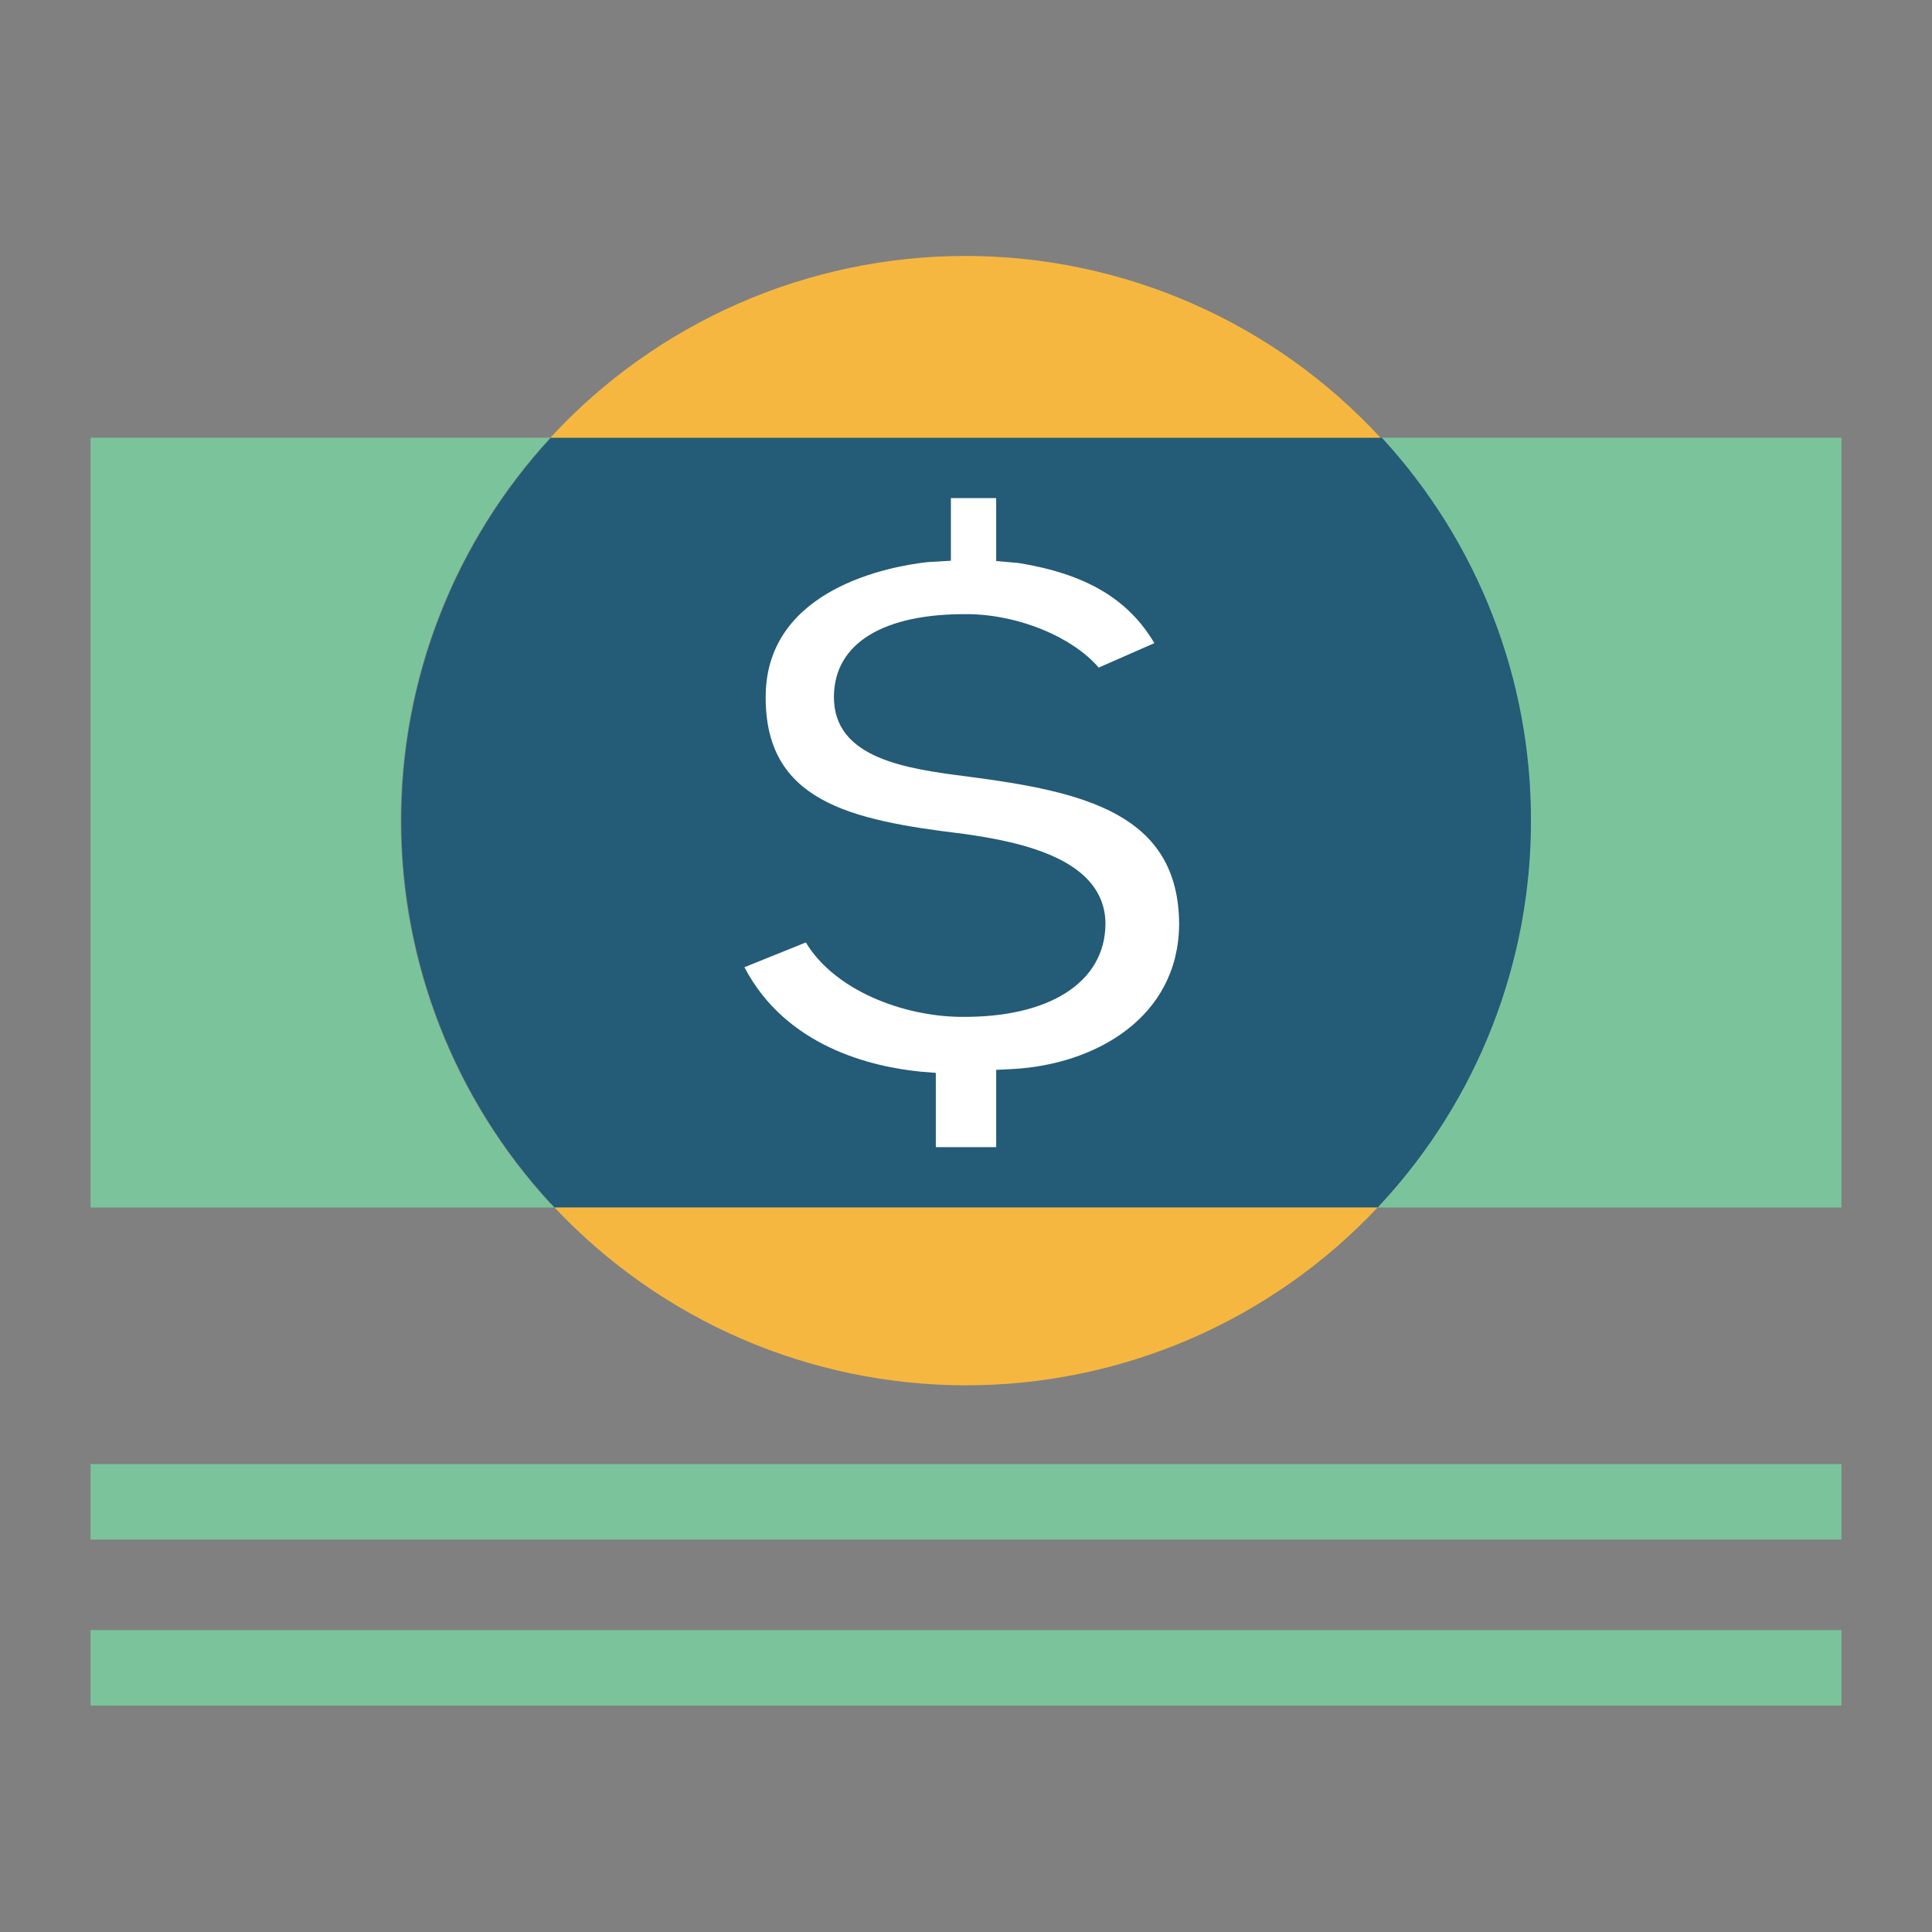
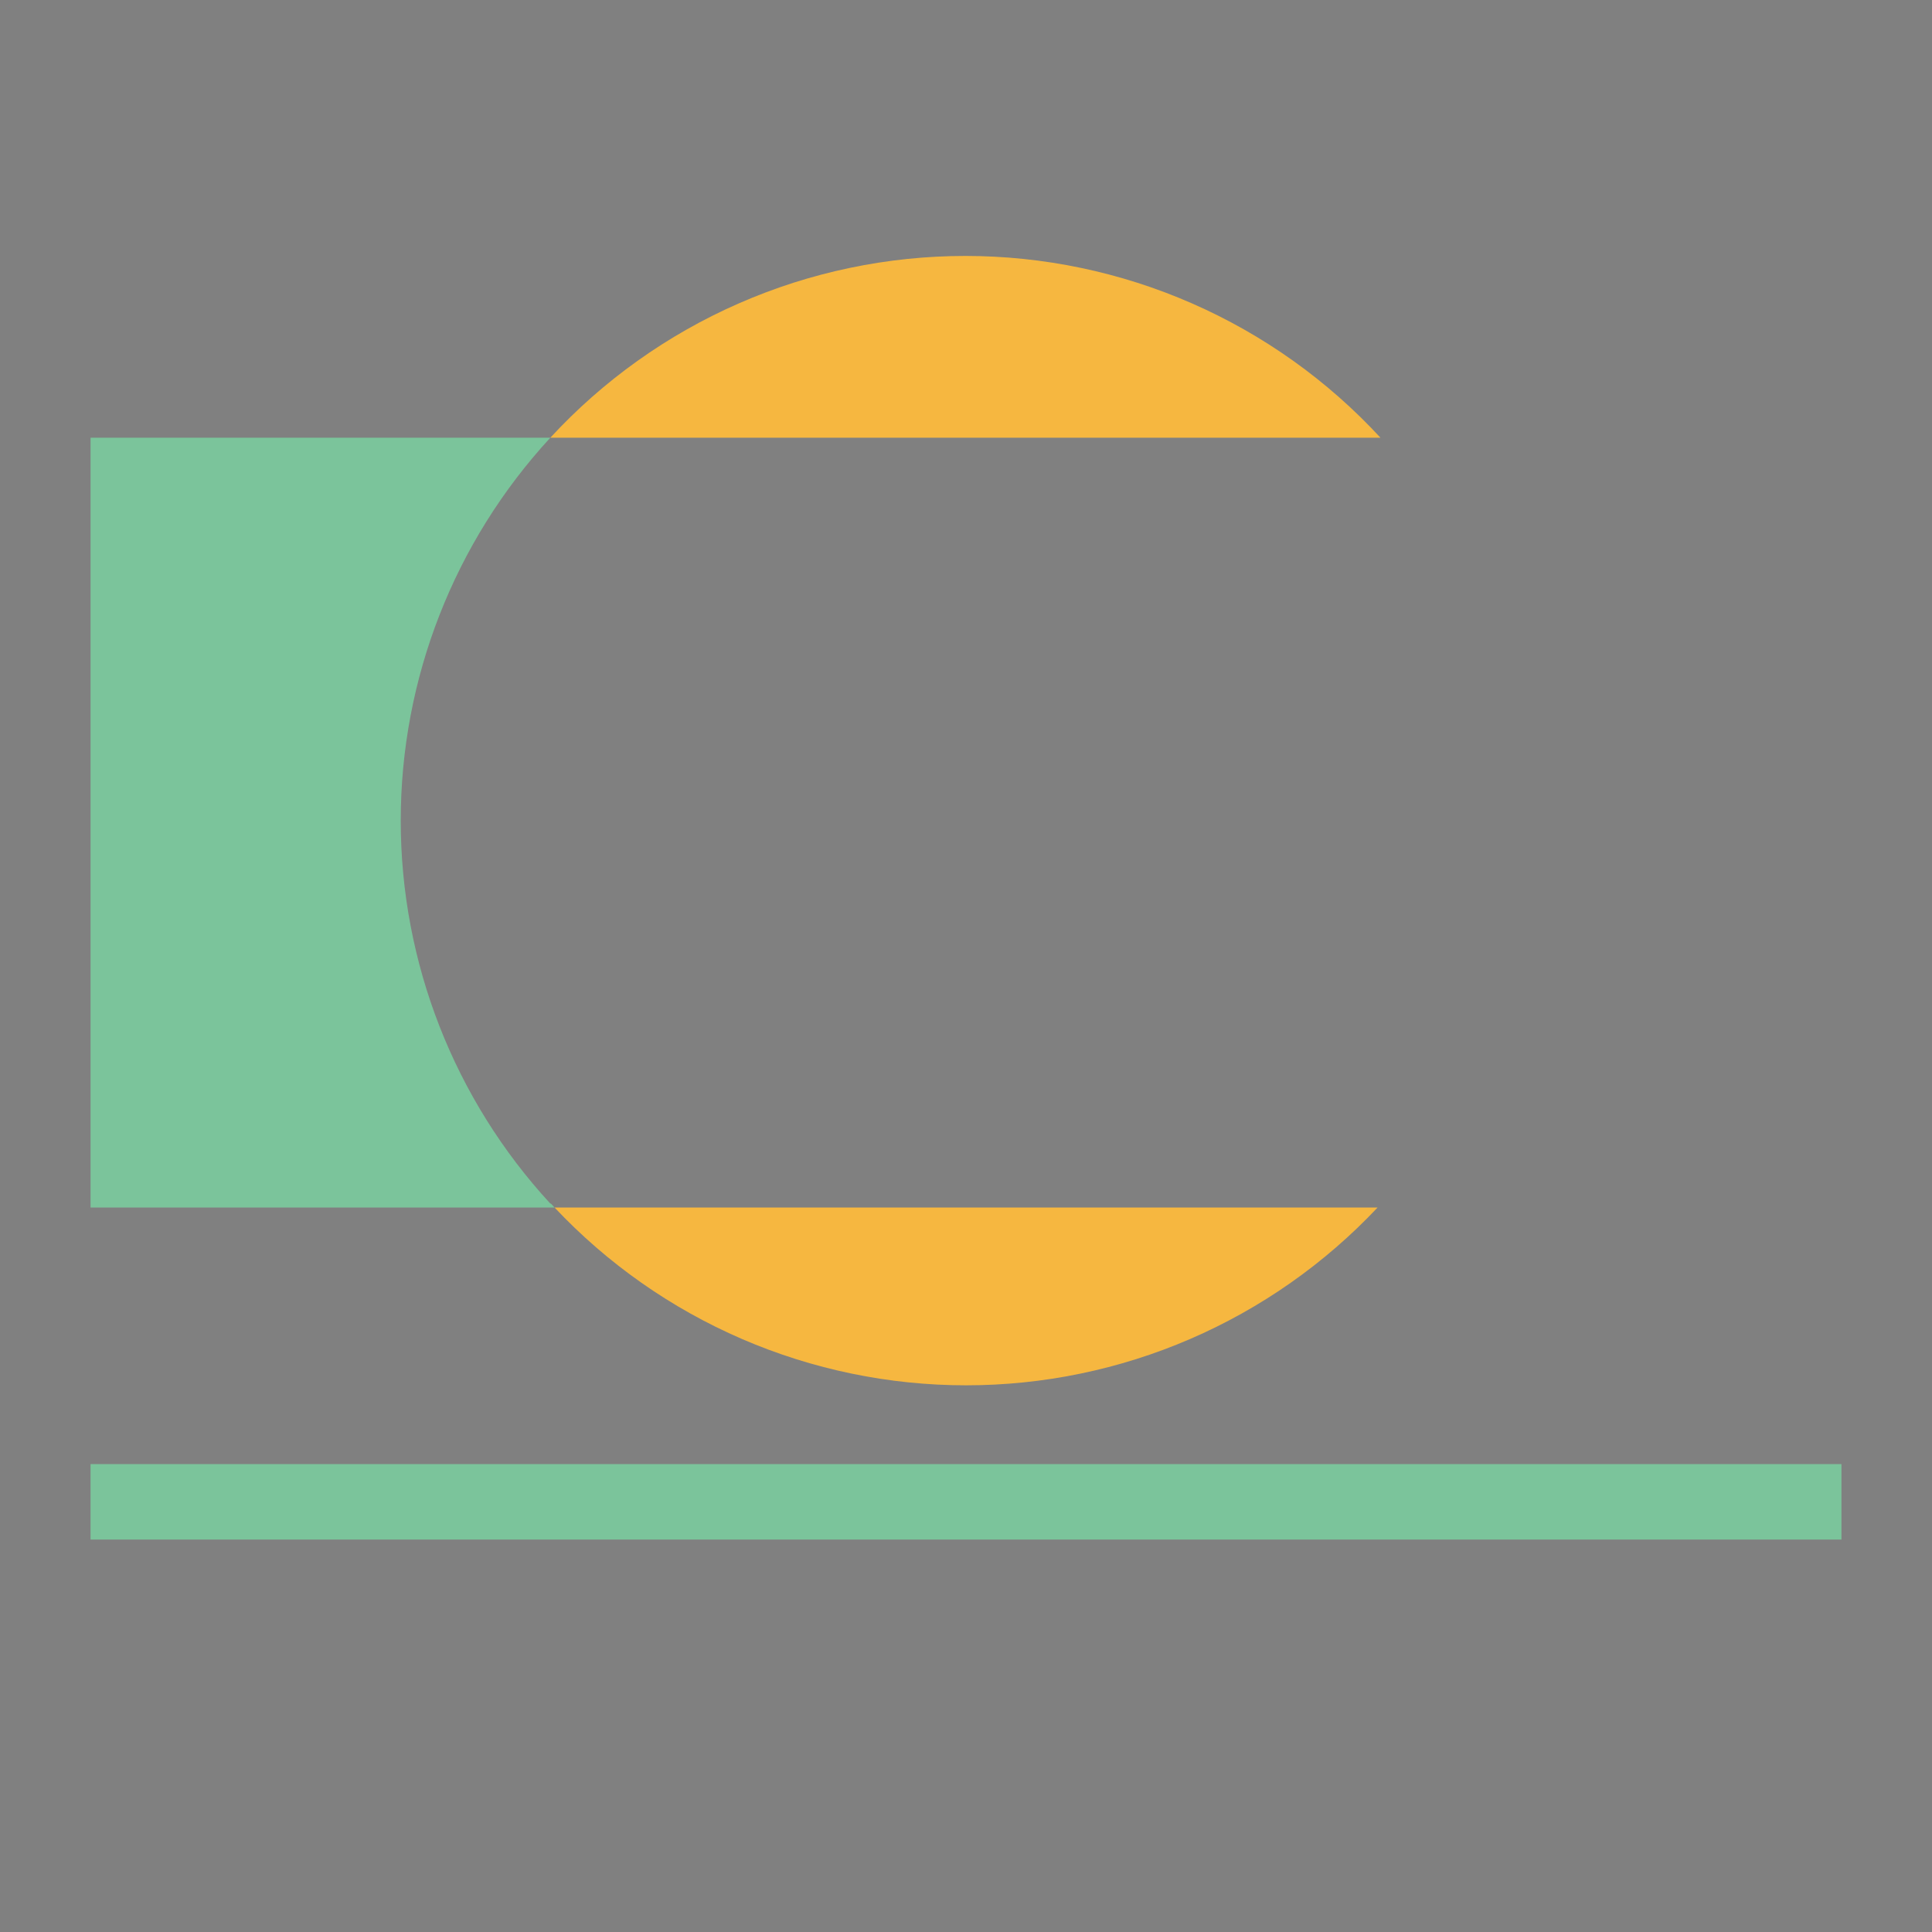
<svg xmlns="http://www.w3.org/2000/svg" width="128" height="128" viewBox="0 0 128 128" fill="none">
  <rect x="0" y="0" width="128" height="128" fill="#808080" stroke="none" />
  <path d="M36.5 79.74L36.74 80H6V29H36.46C30.088 35.912 26.55 44.969 26.55 54.37C26.55 63.771 30.088 72.828 36.46 79.74H36.5Z" fill="#7BC49B" />
-   <path d="M122 29V80H91.27L91.51 79.74C97.876 72.825 101.409 63.769 101.409 54.37C101.409 44.971 97.876 35.915 91.51 29H122Z" fill="#7BC49B" />
-   <path d="M101.43 54.35C101.444 63.762 97.901 72.831 91.51 79.74L91.27 80H36.74L36.5 79.74C30.128 72.828 26.59 63.771 26.59 54.37C26.59 44.969 30.128 35.912 36.5 29H91.55C97.912 35.908 101.44 44.959 101.43 54.35Z" fill="#245B77" />
  <path d="M91.27 80C87.769 83.72 83.545 86.684 78.856 88.71C74.167 90.736 69.113 91.781 64.005 91.781C58.897 91.781 53.843 90.736 49.154 88.71C44.465 86.684 40.241 83.72 36.74 80H91.27Z" fill="#F6B740" />
  <path d="M36.46 29C39.964 25.203 44.216 22.172 48.949 20.1C53.682 18.027 58.793 16.957 63.96 16.957C69.127 16.957 74.238 18.027 78.971 20.1C83.704 22.172 87.956 25.203 91.46 29H36.46Z" fill="#F6B740" />
  <path d="M6 99.5H122" stroke="#7BC49B" stroke-width="5" stroke-miterlimit="10" />
-   <path d="M6 110.5H122" stroke="#7BC49B" stroke-width="5" stroke-miterlimit="10" />
-   <path d="M62 76V71.08L61 71C57.75 70.68 52.07 69.35 49.32 64.08L53.39 62.44C55.31 65.63 59.84 67.33 63.63 67.37C69.52 67.44 73.2 65.09 73.24 61.23C73.24 56.98 67.84 55.79 63.73 55.23C56.3 54.33 50.62 53.08 50.73 46.03C50.84 38.98 59 37.51 61.46 37.24L63 37.15V33H66V37.17L67.48 37.3C71.92 38.02 74.74 39.67 76.48 42.61L72.79 44.23C71.08 42.23 67.55 40.73 64.16 40.69C58.54 40.63 55.29 42.61 55.25 46.12C55.2 50.3 60.15 50.94 64.12 51.45C71.81 52.45 78.12 53.9 78.12 61.28C78.05 67.42 72.58 70.5 67.19 70.82L66 70.88V76H62Z" fill="white" />
</svg>